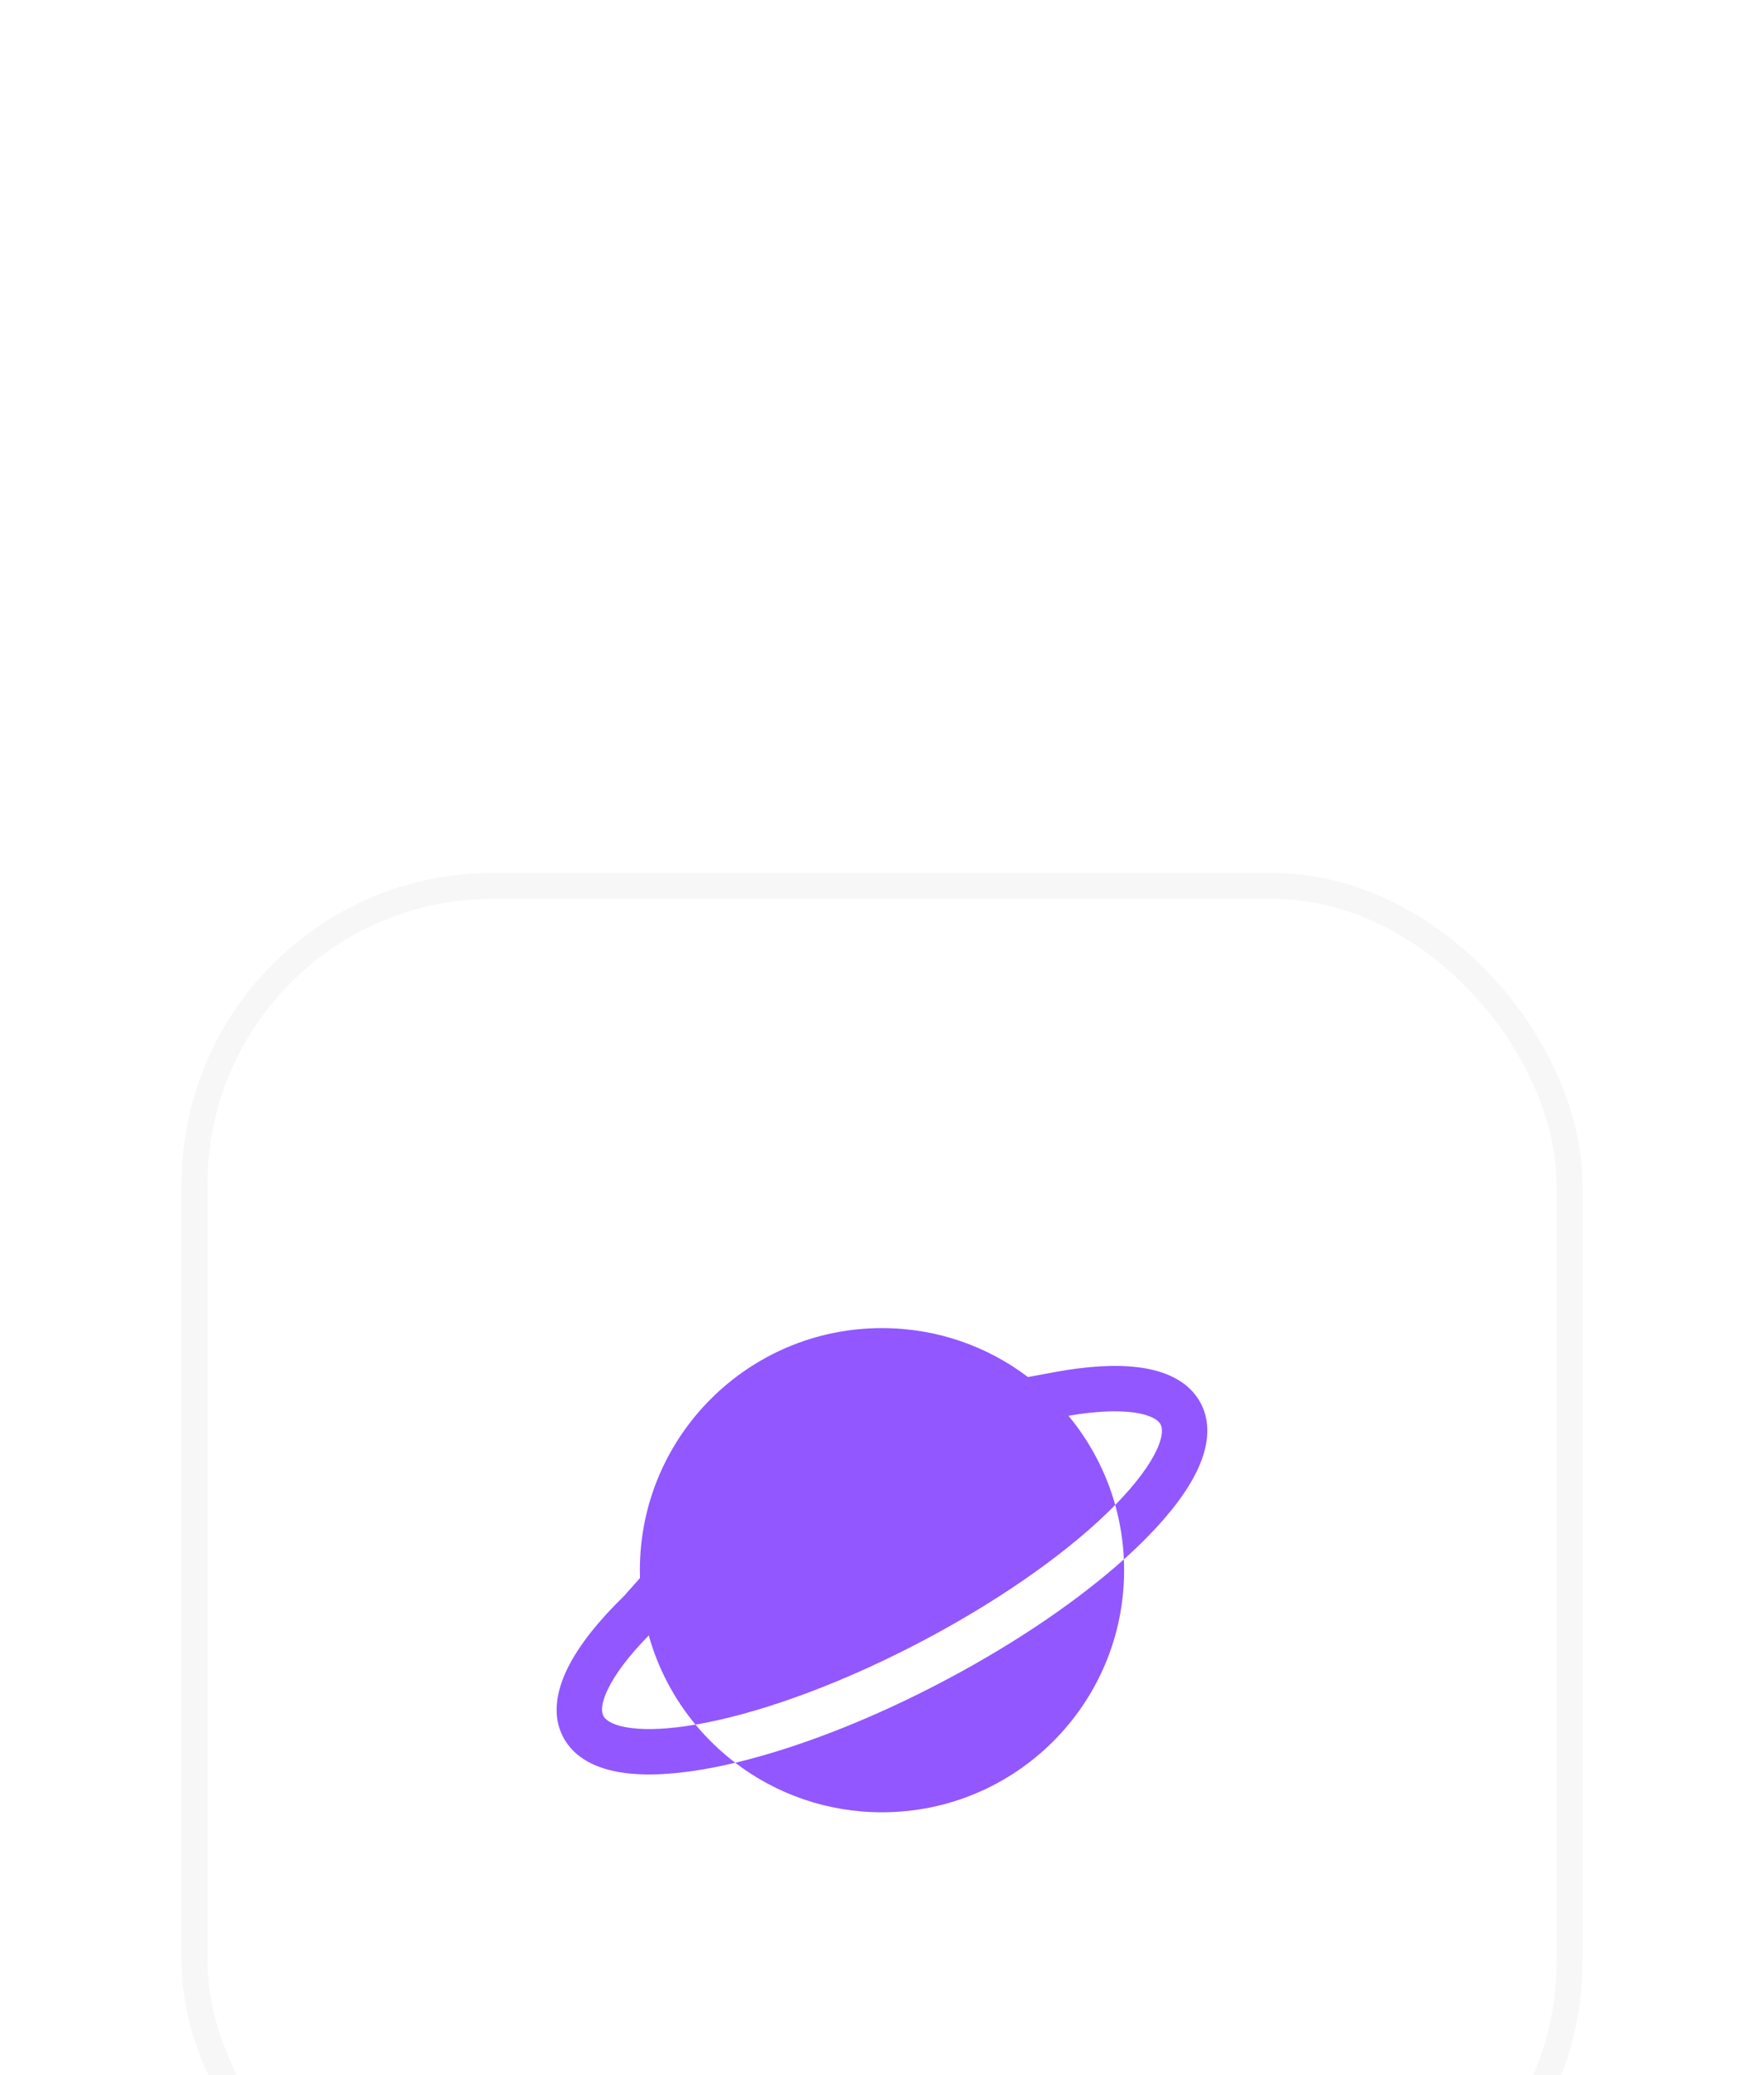
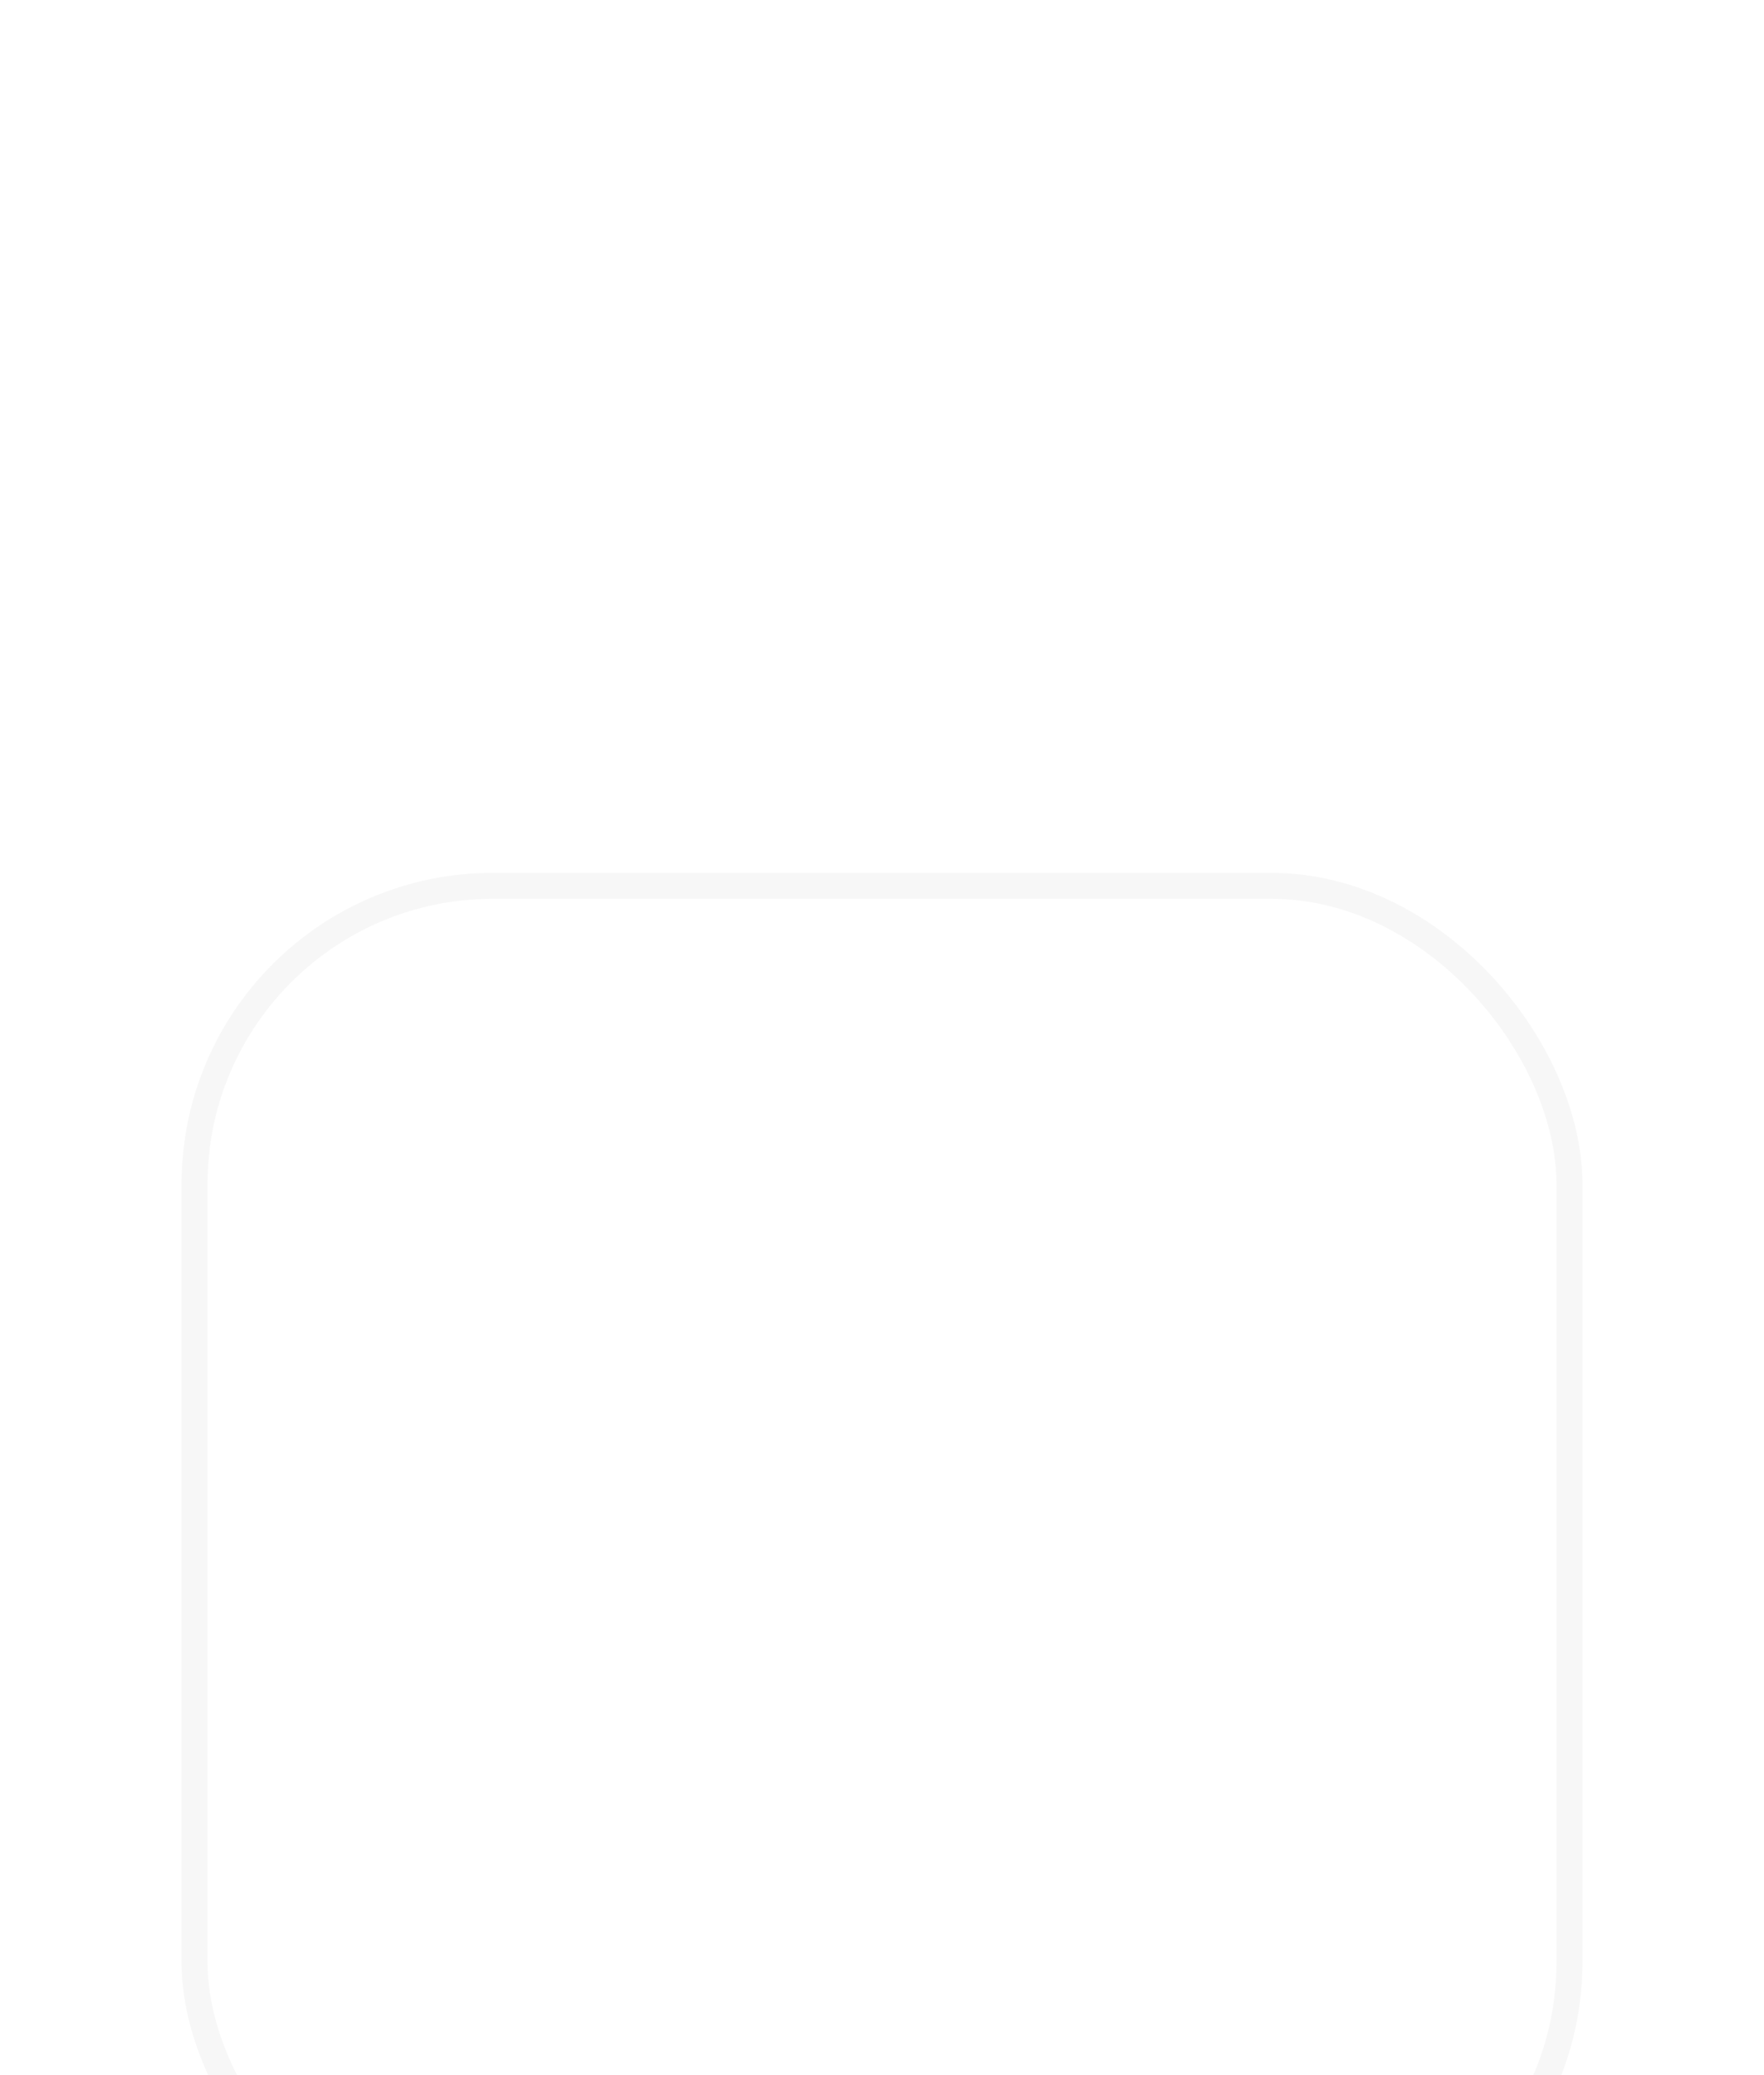
<svg xmlns="http://www.w3.org/2000/svg" width="68" height="80" viewBox="0 0 68 80" fill="none">
  <g filter="url(#filter0_dddd_649_7391)">
-     <rect x="7" y="1.65" width="54" height="54" rx="12" fill="white" />
    <rect x="7.5" y="2.15" width="53" height="53" rx="11.5" stroke="#F7F7F7" />
-     <path d="M43.324 28.117C43.653 27.822 43.96 27.529 44.243 27.24C45.123 26.343 45.81 25.443 46.194 24.594C46.572 23.759 46.729 22.793 46.208 21.96C45.719 21.177 44.826 20.839 43.927 20.718C43.004 20.594 41.885 20.671 40.664 20.896L39.627 21.088C38.063 19.903 36.113 19.201 33.999 19.201C28.845 19.201 24.666 23.379 24.666 28.534C24.666 28.635 24.668 28.736 24.671 28.836L24.056 29.528C23.076 30.482 22.309 31.436 21.871 32.332C21.444 33.206 21.241 34.23 21.79 35.108C22.295 35.915 23.228 36.25 24.161 36.361C25.123 36.475 26.293 36.38 27.571 36.127C27.822 36.077 28.079 36.02 28.342 35.958C27.778 35.527 27.264 35.034 26.811 34.487C25.817 34.658 24.992 34.698 24.368 34.623C23.63 34.536 23.359 34.315 23.274 34.179C23.201 34.063 23.12 33.762 23.444 33.1C23.725 32.524 24.246 31.826 25.009 31.049C25.365 32.327 25.987 33.494 26.811 34.487C26.948 34.464 27.088 34.438 27.231 34.41C29.589 33.943 32.613 32.833 35.724 31.176C38.834 29.519 41.38 27.661 42.99 26.019C42.633 24.741 42.011 23.574 41.188 22.581C42.219 22.404 43.066 22.368 43.694 22.453C44.388 22.546 44.643 22.758 44.725 22.889C44.794 22.999 44.871 23.273 44.6 23.873C44.334 24.459 43.802 25.19 42.993 26.016L42.99 26.019C43.177 26.691 43.292 27.394 43.324 28.117Z" fill="#9257FF" />
-     <path d="M33.999 37.867C39.154 37.867 43.333 33.689 43.333 28.534C43.333 28.395 43.33 28.256 43.324 28.117C41.595 29.666 39.252 31.279 36.547 32.72C33.64 34.269 30.761 35.382 28.342 35.958C29.912 37.156 31.872 37.867 33.999 37.867Z" fill="#9257FF" />
  </g>
  <defs>
    <filter id="filter0_dddd_649_7391" x="0" y="0.65" width="68" height="79" filterUnits="userSpaceOnUse" color-interpolation-filters="sRGB">
      <feFlood flood-opacity="0" result="BackgroundImageFix" />
      <feColorMatrix in="SourceAlpha" type="matrix" values="0 0 0 0 0 0 0 0 0 0 0 0 0 0 0 0 0 0 127 0" result="hardAlpha" />
      <feOffset dy="1" />
      <feGaussianBlur stdDeviation="1" />
      <feColorMatrix type="matrix" values="0 0 0 0 0 0 0 0 0 0 0 0 0 0 0 0 0 0 0.05 0" />
      <feBlend mode="normal" in2="BackgroundImageFix" result="effect1_dropShadow_649_7391" />
      <feColorMatrix in="SourceAlpha" type="matrix" values="0 0 0 0 0 0 0 0 0 0 0 0 0 0 0 0 0 0 127 0" result="hardAlpha" />
      <feOffset dy="4" />
      <feGaussianBlur stdDeviation="2" />
      <feColorMatrix type="matrix" values="0 0 0 0 0 0 0 0 0 0 0 0 0 0 0 0 0 0 0.04 0" />
      <feBlend mode="normal" in2="effect1_dropShadow_649_7391" result="effect2_dropShadow_649_7391" />
      <feColorMatrix in="SourceAlpha" type="matrix" values="0 0 0 0 0 0 0 0 0 0 0 0 0 0 0 0 0 0 127 0" result="hardAlpha" />
      <feOffset dy="10" />
      <feGaussianBlur stdDeviation="3" />
      <feColorMatrix type="matrix" values="0 0 0 0 0 0 0 0 0 0 0 0 0 0 0 0 0 0 0.02 0" />
      <feBlend mode="normal" in2="effect2_dropShadow_649_7391" result="effect3_dropShadow_649_7391" />
      <feColorMatrix in="SourceAlpha" type="matrix" values="0 0 0 0 0 0 0 0 0 0 0 0 0 0 0 0 0 0 127 0" result="hardAlpha" />
      <feOffset dy="17" />
      <feGaussianBlur stdDeviation="3.5" />
      <feColorMatrix type="matrix" values="0 0 0 0 0 0 0 0 0 0 0 0 0 0 0 0 0 0 0.01 0" />
      <feBlend mode="normal" in2="effect3_dropShadow_649_7391" result="effect4_dropShadow_649_7391" />
      <feBlend mode="normal" in="SourceGraphic" in2="effect4_dropShadow_649_7391" result="shape" />
    </filter>
  </defs>
</svg>